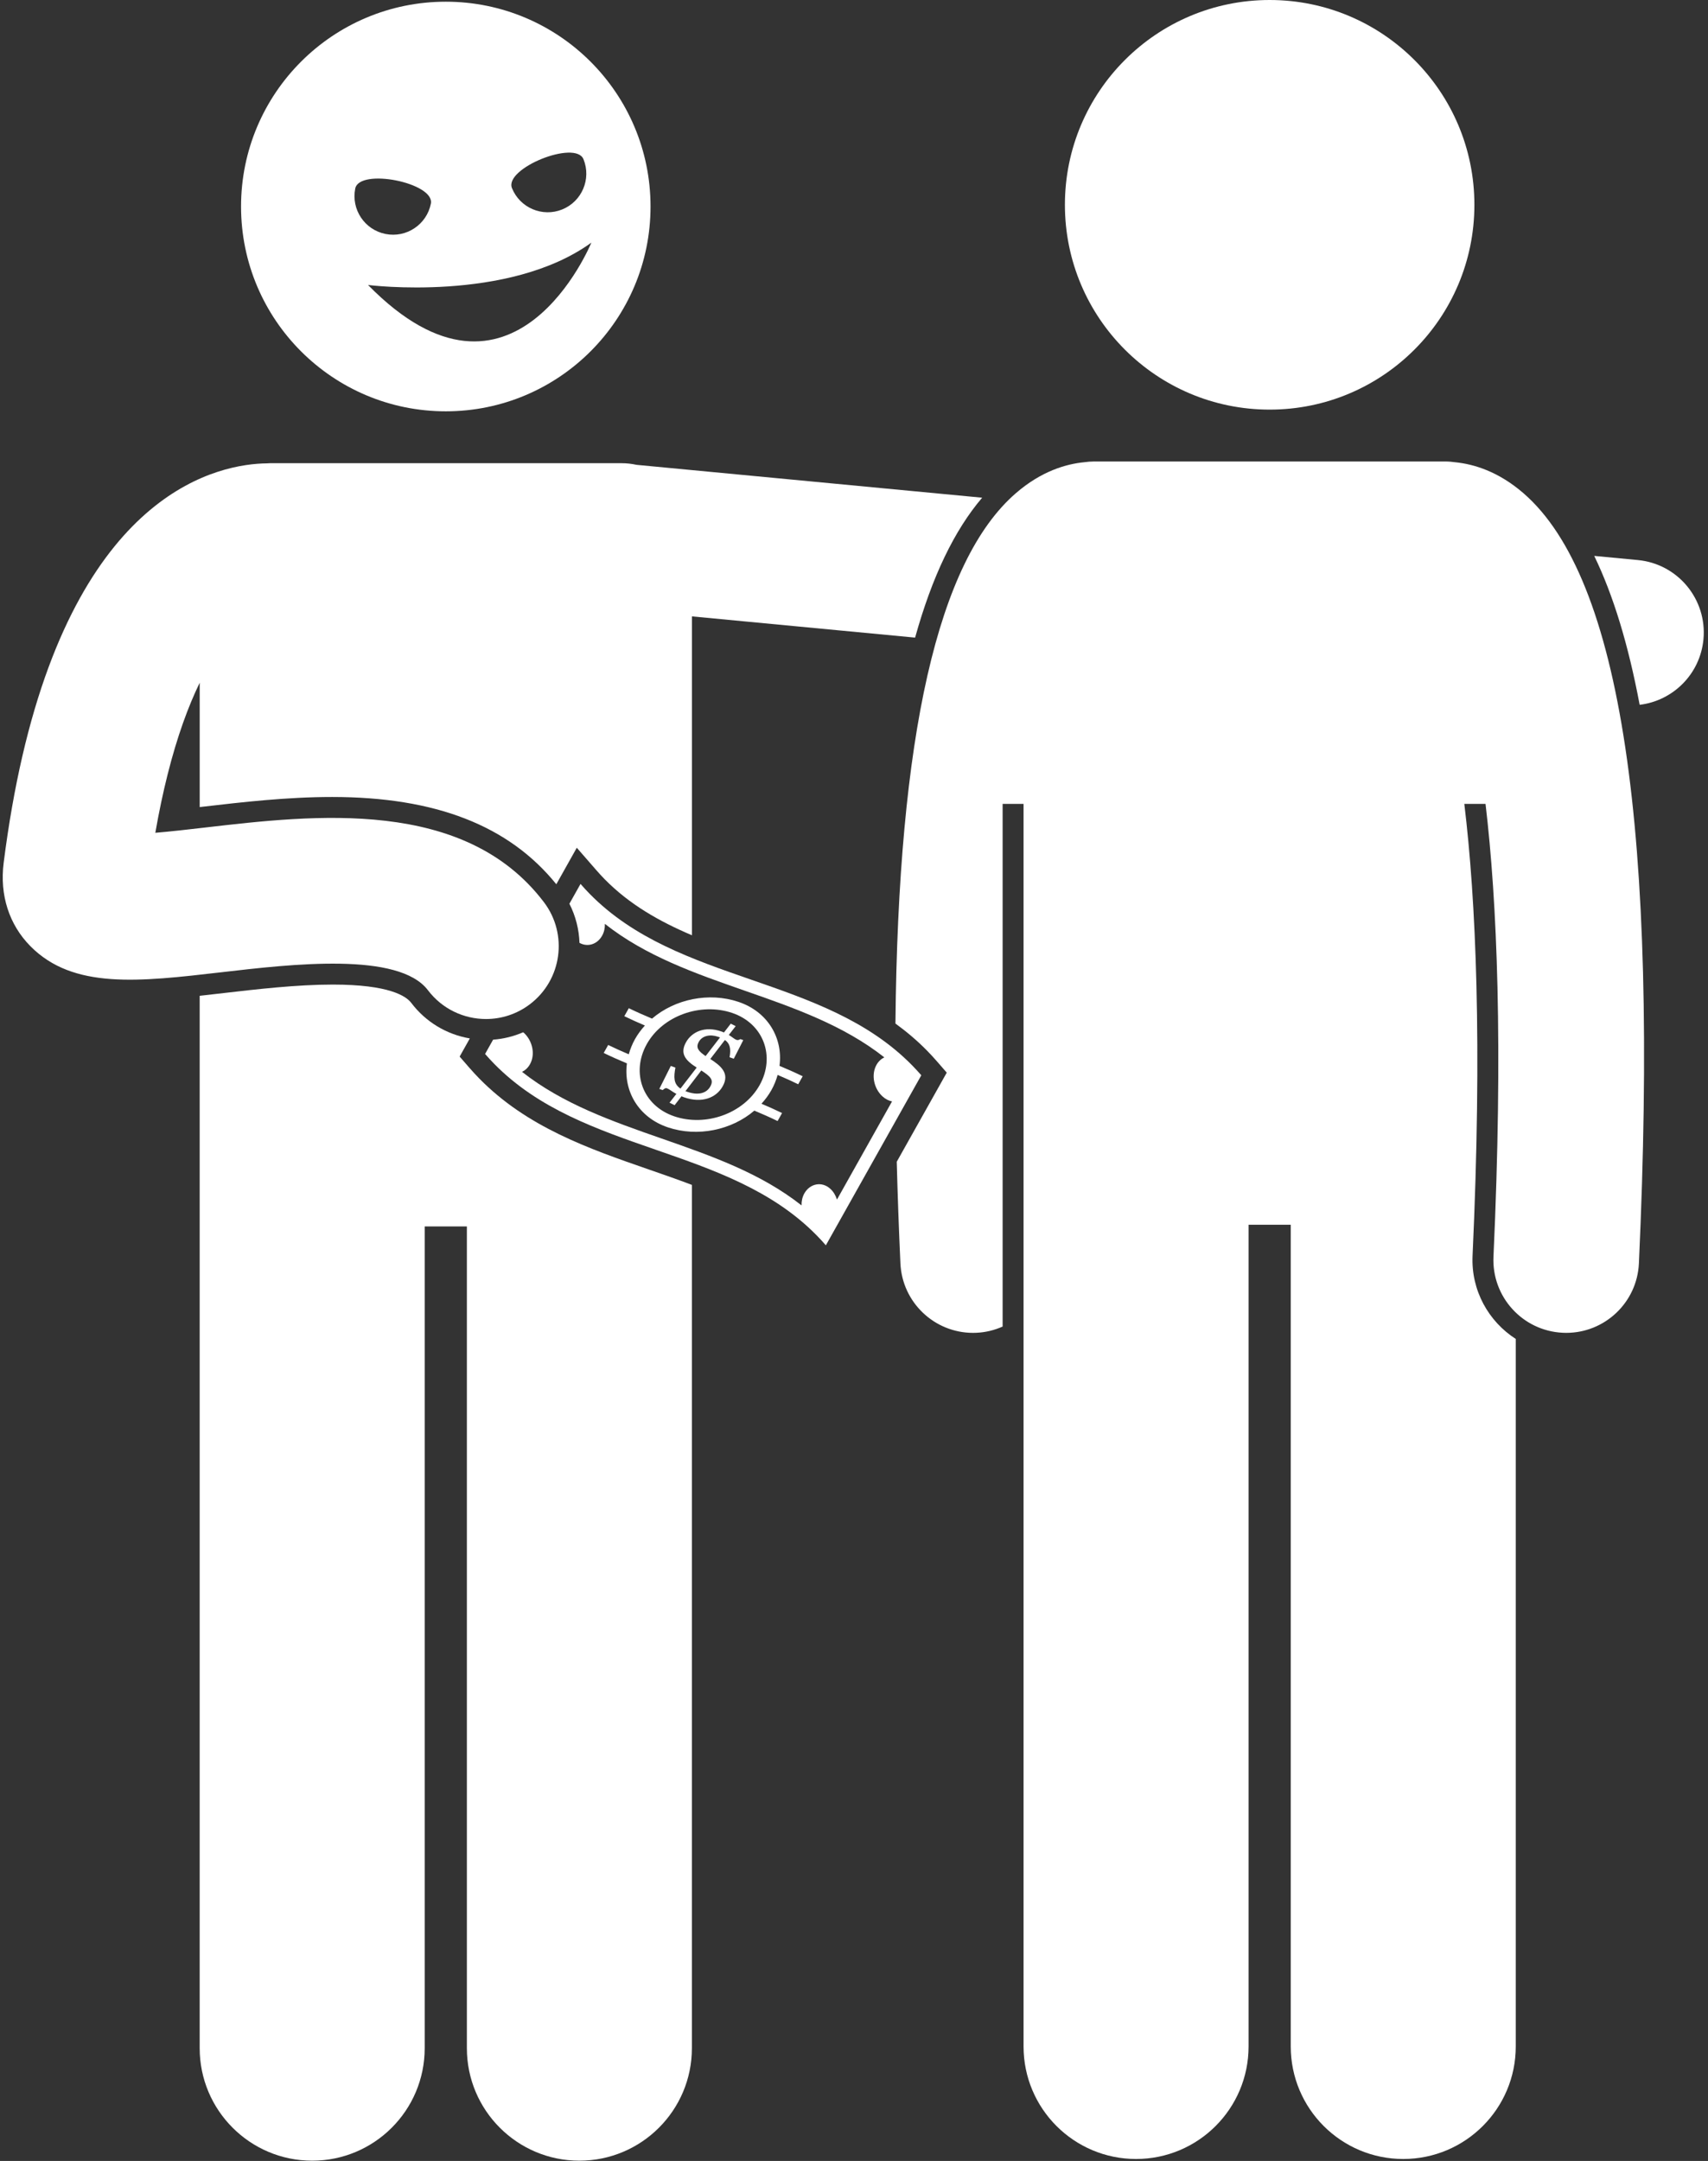
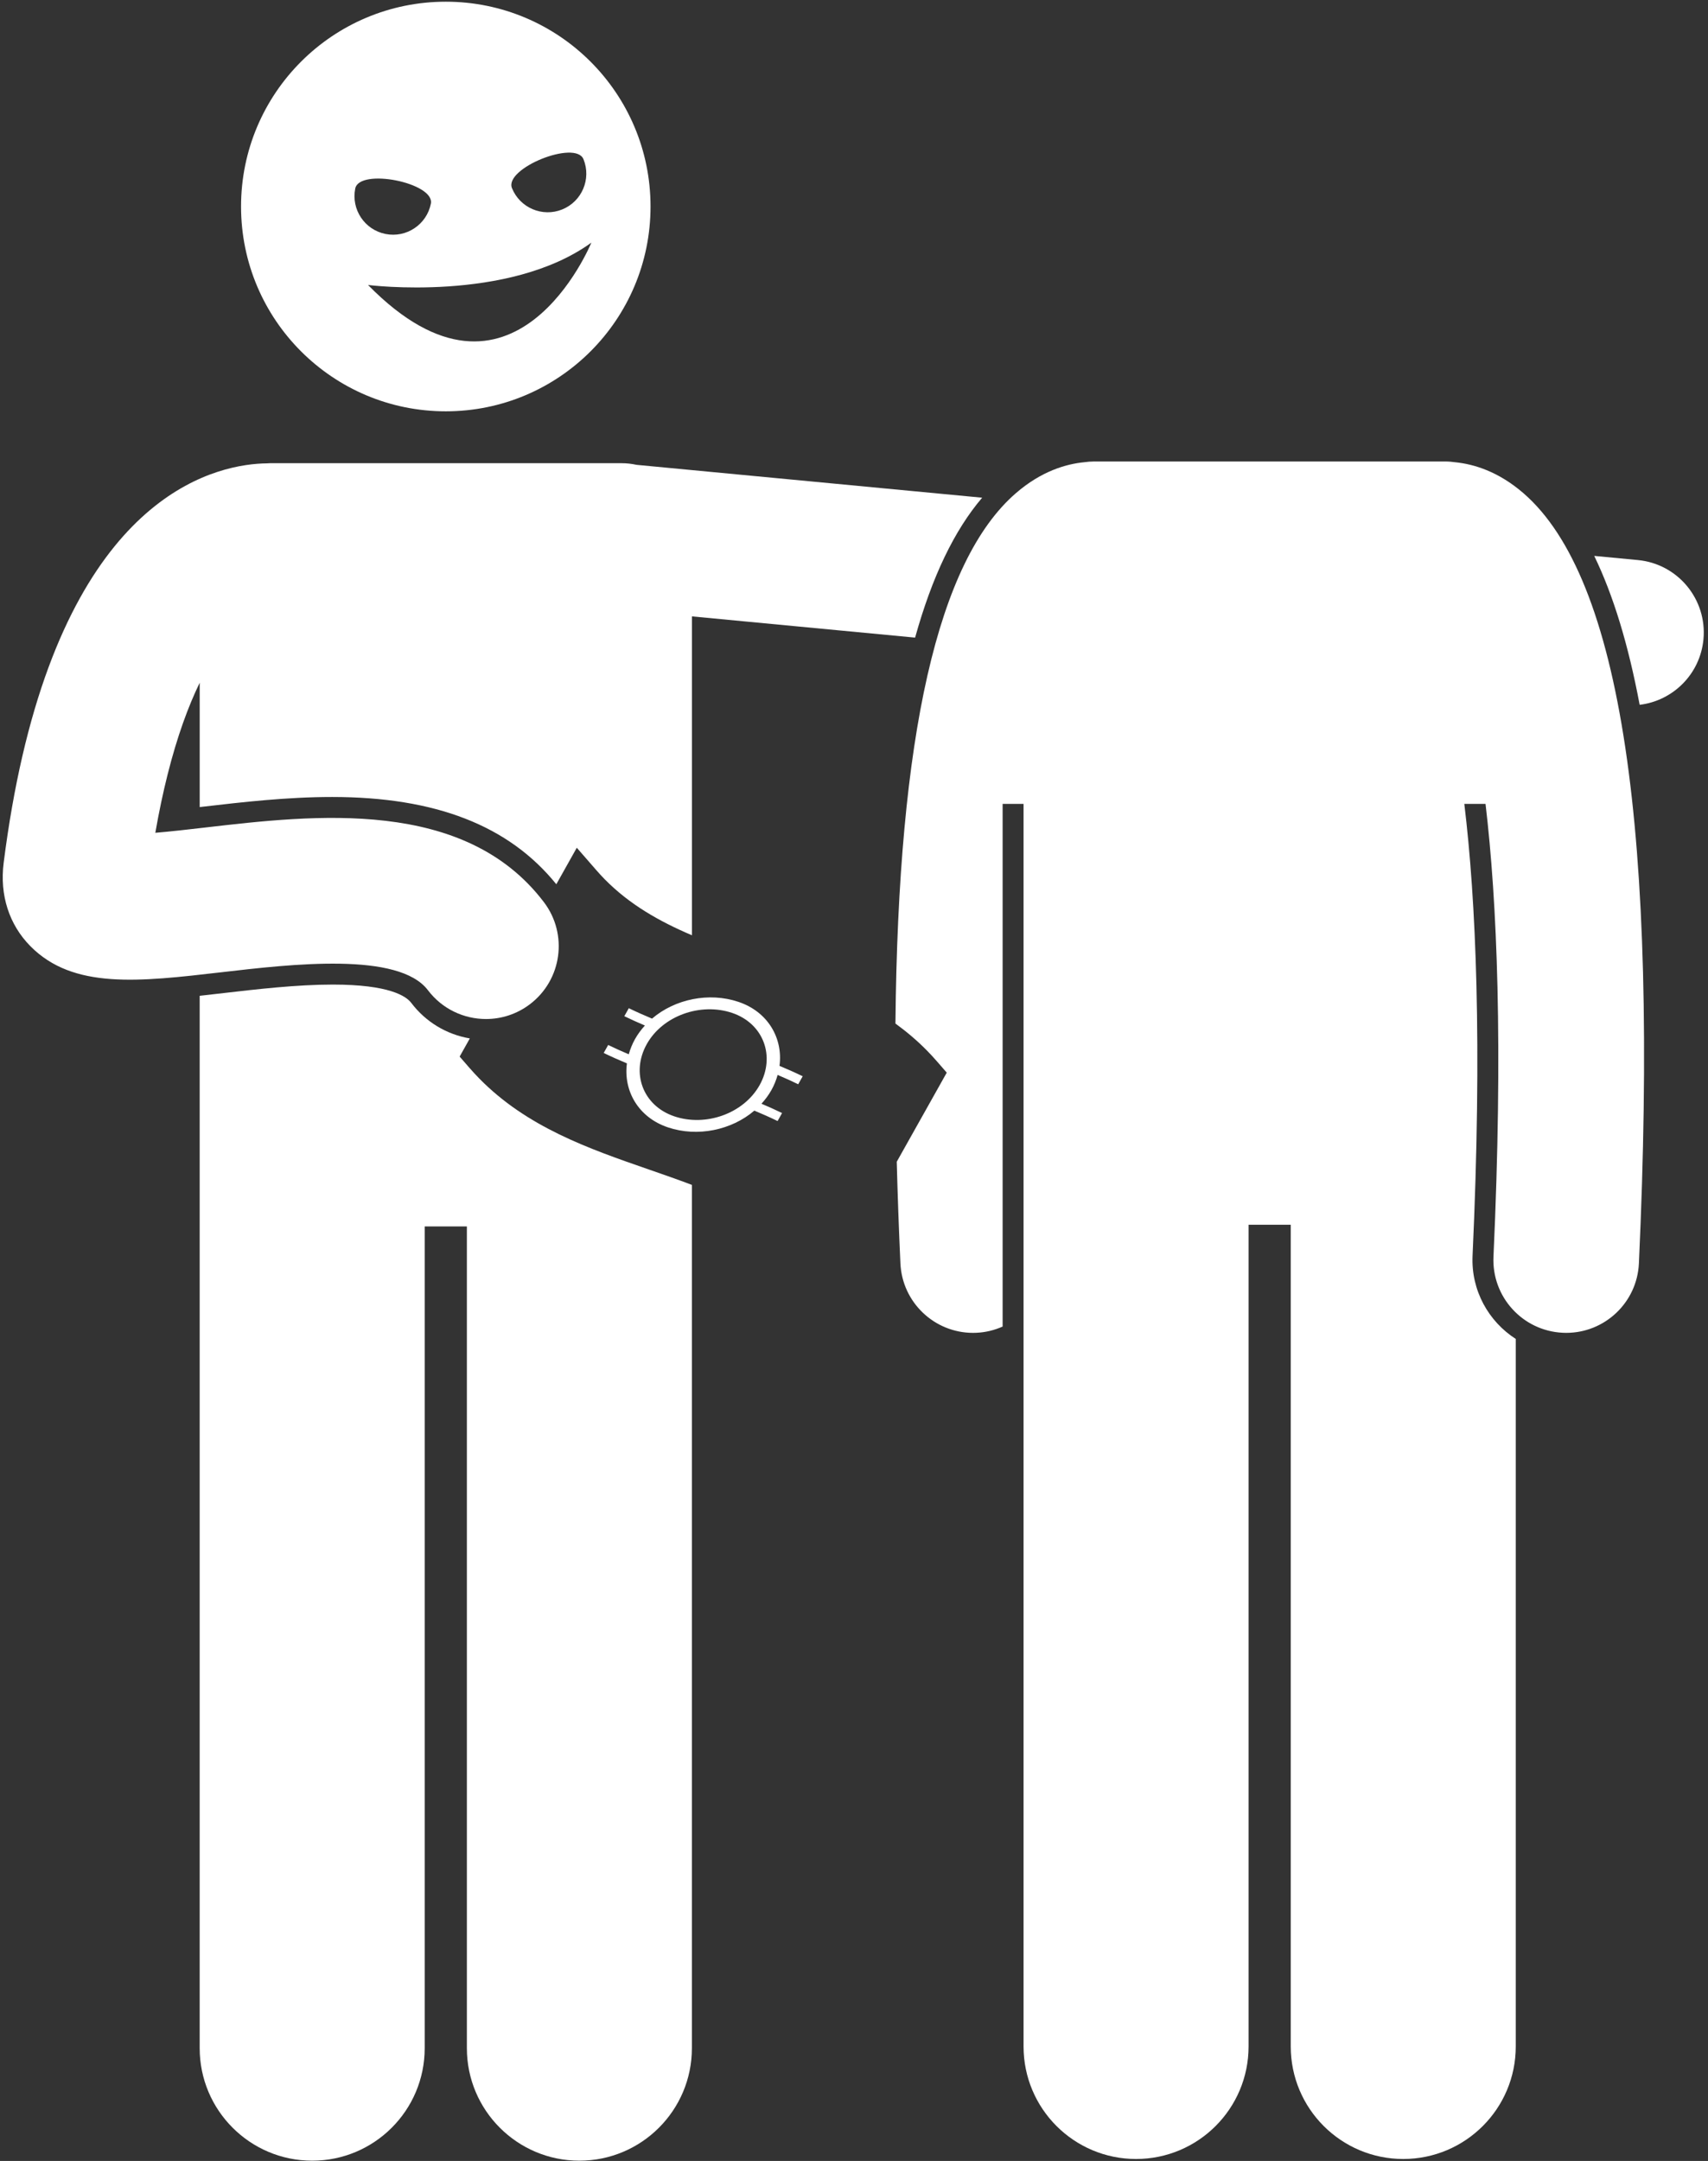
<svg xmlns="http://www.w3.org/2000/svg" fill="#ffffff" height="237.4" preserveAspectRatio="xMidYMid meet" version="1" viewBox="-0.3 0.0 187.7 237.4" width="187.7" zoomAndPan="magnify">
  <rect x="-0.3" y="0.0" width="187.7" height="237.4" fill="#333333" stroke="none" />
  <g id="change1_1">
    <path d="M179.692,61.526l-4.795-0.456c2.09,4.312,3.75,9.746,4.992,16.358c3.657-0.436,6.647-3.365,7.01-7.182 C187.317,65.849,184.091,61.944,179.692,61.526z" />
-     <circle cx="139.228" cy="22.5" r="22.5" />
    <path d="M167.126,54.188c-2.782-2.412-5.495-3.205-7.496-3.405c-0.355-0.05-0.715-0.085-1.083-0.085h-38.635 c-0.355,0-0.703,0.032-1.046,0.079c-2.005,0.193-4.735,0.981-7.534,3.409 c-8.565,7.428-12.932,26.589-13.227,58.26c1.218,0.885,2.388,1.869,3.487,2.99 c0.373,0.384,0.736,0.775,1.089,1.181l1.062,1.221l-5.495,9.789c0.095,3.597,0.226,7.31,0.403,11.167 c0.197,4.288,3.735,7.633,7.985,7.632c0.123,0,0.249-0.003,0.374-0.009c1.024-0.047,1.99-0.291,2.874-0.684v-57.417 h2.3v19.564v18.939v98c0,6.83,5.537,12.363,12.363,12.363c6.828,0,12.365-5.533,12.365-12.363v-90.272h4.635 v90.272c0,6.83,5.537,12.363,12.363,12.363c6.828,0,12.365-5.533,12.365-12.363v-77.725 c-2.995-1.922-4.923-5.338-4.748-9.142c1.075-23.377,0.368-39.107-0.906-49.636h2.331 c1.275,10.744,1.94,26.559,0.873,49.741c-0.203,4.414,3.21,8.156,7.623,8.359c0.126,0.006,0.25,0.009,0.374,0.009 c4.249,0,7.788-3.344,7.985-7.632C182,91.163,177.851,63.488,167.126,54.188z" />
    <path d="M70.978,128.469c-6.566-2.276-13.357-4.631-18.615-9.993c-0.373-0.382-0.733-0.772-1.089-1.18 l-1.062-1.221l1.119-1.995c-2.55-0.438-4.837-1.798-6.438-3.907c-0.569-0.751-2.445-2.01-8.615-2.01 c-3.966,0-8.401,0.516-11.966,0.929c-0.902,0.105-1.792,0.207-2.668,0.304v17.61v98 c0,6.83,5.537,12.363,12.363,12.363c6.828,0,12.365-5.533,12.365-12.363v-90.272h4.635v90.272 c0,6.83,5.537,12.363,12.363,12.363c6.828,0,12.365-5.533,12.365-12.363v-94.836 C74.186,129.583,72.595,129.03,70.978,128.469z" />
    <path d="M48.69,45.187c12.429,0,22.5-10.073,22.5-22.5s-10.071-22.5-22.5-22.5c-12.425,0-22.5,10.073-22.5,22.5 S36.266,45.187,48.69,45.187z M63.824,17.496c0.876,2.171-0.175,4.641-2.346,5.516 c-2.171,0.875-4.641-0.175-5.516-2.346C55.087,18.494,62.949,15.324,63.824,17.496z M64.686,26.657 c0,0-8.555,20.934-24.541,4.651C40.145,31.308,55.549,33.27,64.686,26.657z M38.738,20.715 c0.459-2.295,8.771-0.633,8.312,1.663s-2.691,3.784-4.987,3.325C39.769,25.244,38.279,23.011,38.738,20.715z" />
-     <path d="M100.262,119.344c0.229-0.406,0.456-0.811,0.684-1.217c-0.324-0.372-0.658-0.732-0.996-1.079 c-9.762-9.952-25.697-8.912-35.458-18.863c-0.339-0.348-0.67-0.706-0.995-1.079 c-0.228,0.406-0.455,0.81-0.684,1.217c-0.18,0.32-0.359,0.64-0.539,0.96 c0.693,1.361,1.059,2.827,1.108,4.297c0.892,0.496,1.947,0.172,2.481-0.774c0.228-0.399,0.323-0.855,0.31-1.313 c8.996,7.097,21.708,7.578,30.71,14.667c-0.344,0.167-0.648,0.443-0.864,0.827c-0.607,1.092-0.286,2.59,0.655,3.456 c0.334,0.305,0.698,0.487,1.057,0.556c-2.017,3.594-4.033,7.187-6.051,10.781c-0.146-0.449-0.383-0.86-0.715-1.166 c-0.942-0.872-2.26-0.597-2.872,0.492c-0.225,0.403-0.319,0.859-0.307,1.317 c-8.997-7.101-21.713-7.581-30.715-14.671c0.344-0.167,0.649-0.443,0.865-0.826 c0.618-1.089,0.286-2.583-0.656-3.456c-0.029-0.027-0.061-0.04-0.092-0.065c-1.041,0.452-2.15,0.725-3.297,0.811 c-0.065,0.118-0.132,0.235-0.198,0.352c-0.229,0.407-0.455,0.811-0.683,1.218c0.324,0.374,0.655,0.731,0.995,1.079 c9.76,9.952,25.695,8.91,35.457,18.863c0.339,0.346,0.673,0.706,0.996,1.079 c0.229-0.407,0.456-0.811,0.683-1.217C94.183,130.176,97.223,124.759,100.262,119.344z" />
    <path d="M68.798,115.823c-0.764-0.324-1.52-0.663-2.263-1.024c-0.164,0.292-0.328,0.585-0.492,0.878 c0.836,0.407,1.69,0.783,2.552,1.144c-0.397,3.032,1.263,5.942,4.513,7.031c3.248,1.088,6.977,0.306,9.49-1.841 c0.863,0.36,1.717,0.736,2.555,1.144c0.164-0.293,0.328-0.586,0.492-0.878c-0.743-0.361-1.499-0.7-2.264-1.024 c0.415-0.456,0.786-0.952,1.092-1.496c0.306-0.546,0.528-1.105,0.685-1.667c0.764,0.325,1.519,0.663,2.261,1.025 c0.165-0.294,0.33-0.586,0.493-0.879c-0.835-0.406-1.688-0.781-2.549-1.141c0.398-3.032-1.263-5.945-4.516-7.034 c-3.243-1.088-6.979-0.308-9.493,1.842c-0.862-0.361-1.715-0.737-2.552-1.144 c-0.164,0.293-0.327,0.585-0.492,0.878c0.743,0.361,1.498,0.7,2.262,1.024c-0.414,0.456-0.785,0.952-1.091,1.496 C69.177,114.703,68.956,115.262,68.798,115.823z M70.781,114.697c1.755-3.124,5.926-4.588,9.384-3.418 c3.459,1.172,4.771,4.79,3.009,7.938c-1.757,3.125-5.918,4.594-9.383,3.418 C70.327,121.46,69.017,117.845,70.781,114.697z" />
-     <path d="M73.004,119.562c0.273,0.1,0.517,0.339,1.025,0.612c-0.251,0.322-0.501,0.644-0.751,0.966 c0.185,0.092,0.371,0.183,0.558,0.274c0.255-0.326,0.505-0.654,0.758-0.981c0.1,0.038,0.193,0.091,0.31,0.124 c1.913,0.658,3.49,0.074,4.216-1.218c0.815-1.446-0.236-2.264-1.362-3.001c0.533-0.696,1.068-1.391,1.605-2.086 c0.51,0.351,0.702,0.893,0.512,1.895c0.153,0.055,0.308,0.109,0.462,0.165c0.35-0.682,0.695-1.366,1.045-2.046 c-0.107-0.039-0.212-0.075-0.318-0.113c-0.166,0.095-0.271,0.14-0.443,0.081 c-0.202-0.075-0.44-0.291-0.824-0.539c0.251-0.322,0.502-0.644,0.751-0.967c-0.181-0.089-0.362-0.179-0.542-0.268 c-0.25,0.322-0.502,0.645-0.75,0.968c-0.094-0.052-0.18-0.079-0.283-0.114c-1.815-0.634-3.238,0.047-3.874,1.165 c-0.692,1.227-0.133,1.986,1.162,2.803c-0.594,0.768-1.188,1.54-1.781,2.308 c-0.775-0.523-0.744-1.266-0.557-2.307c-0.168-0.06-0.337-0.12-0.506-0.18 c-0.42,0.84-0.84,1.68-1.26,2.521c0.122,0.042,0.243,0.084,0.362,0.129 C72.723,119.607,72.813,119.494,73.004,119.562z M76.496,114.452c0.372-0.668,1.227-0.861,2.113-0.556 c0.072,0.025,0.144,0.05,0.216,0.075c-0.528,0.683-1.054,1.366-1.581,2.047 C76.47,115.488,76.127,115.106,76.496,114.452z M76.77,117.6c1.029,0.671,1.392,1.038,0.988,1.761 c-0.43,0.768-1.356,0.99-2.542,0.579c-0.064-0.021-0.125-0.044-0.19-0.065 C75.608,119.119,76.19,118.358,76.77,117.6z" />
    <path d="M3.046,103.952c4.697,4.747,11.893,3.912,21.002,2.856c7.752-0.9,19.469-2.258,22.679,1.975 c1.574,2.074,3.963,3.165,6.38,3.165c1.685,0,3.383-0.529,4.829-1.626c3.519-2.671,4.209-7.689,1.539-11.209 c-8.732-11.51-25.227-9.596-37.27-8.198c-1.685,0.195-3.676,0.426-5.436,0.574 c0.406-2.331,0.858-4.448,1.343-6.379c1.062-4.23,2.284-7.538,3.534-10.104v13.658 c0.097-0.011,0.2-0.023,0.294-0.034c4.343-0.504,9.266-1.075,14.262-1.075c11.36,0,19.424,3.145,24.634,9.587 l2.25-4.01l2.146,2.462c0.296,0.341,0.598,0.666,0.907,0.984c2.733,2.786,6.019,4.644,9.6,6.169V67.715 l24.526,2.332c1.863-6.698,4.314-11.794,7.37-15.371l-37.977-3.61c-0.531-0.115-1.082-0.18-1.648-0.18H29.374 c-0.11,0-0.218,0.012-0.327,0.017c-5.168,0.057-20.125,2.862-26.899,32.206c-0.809,3.503-1.501,7.383-2.046,11.683 C-0.347,98.327,0.699,101.581,3.046,103.952z" />
  </g>
</svg>